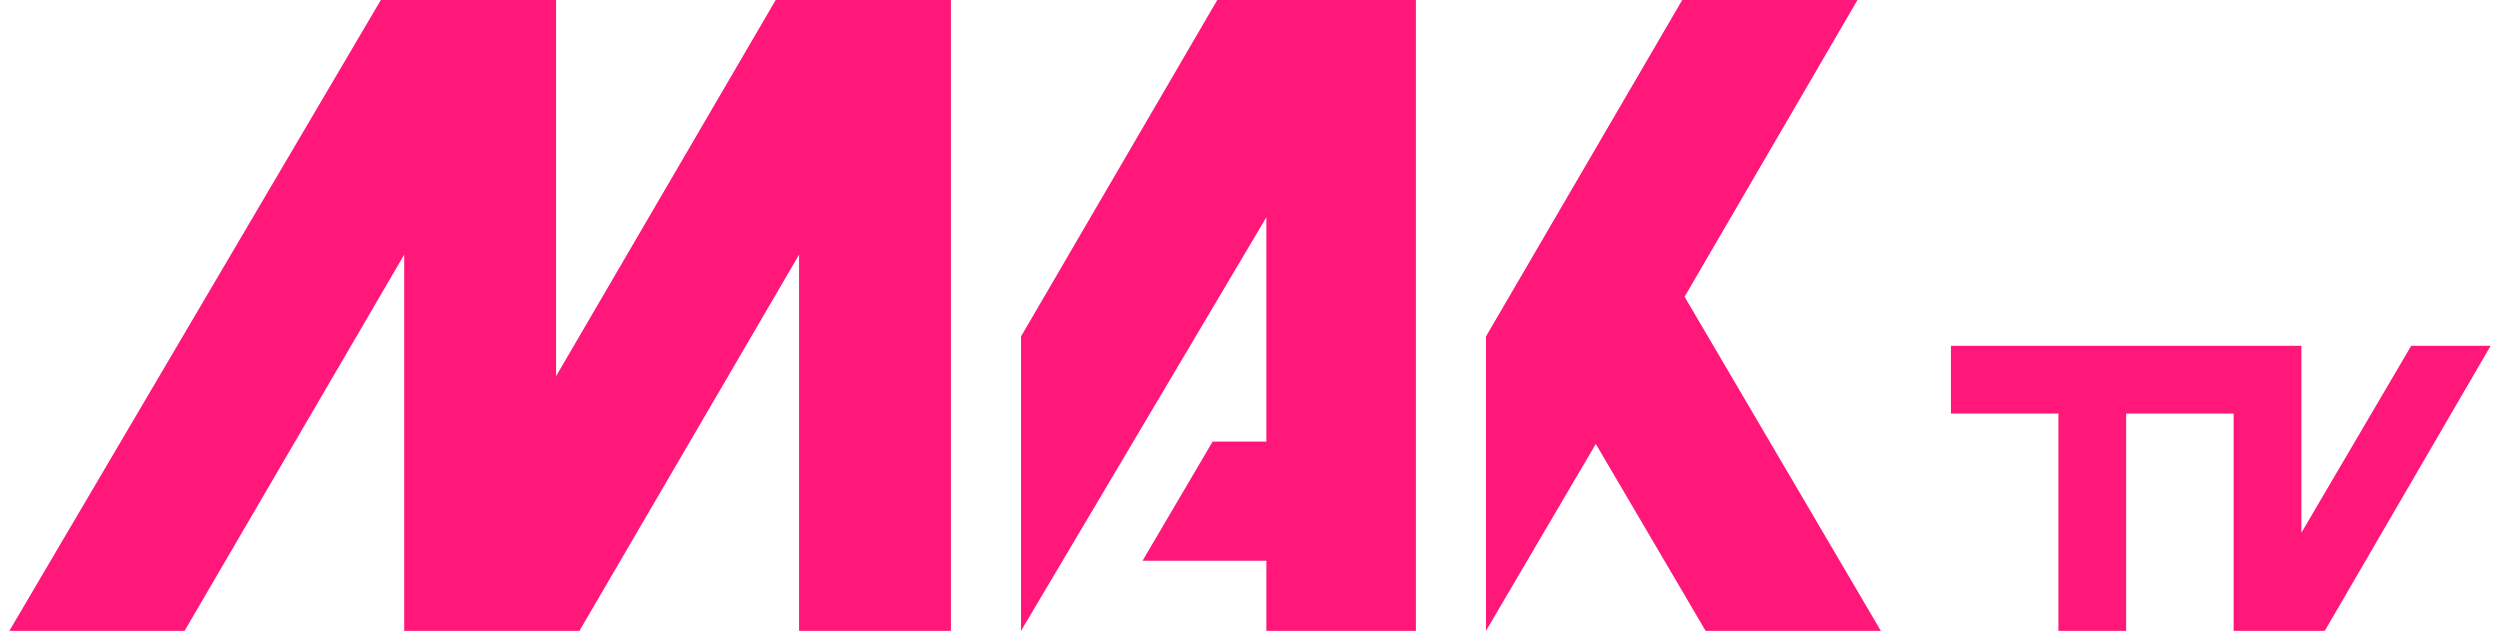
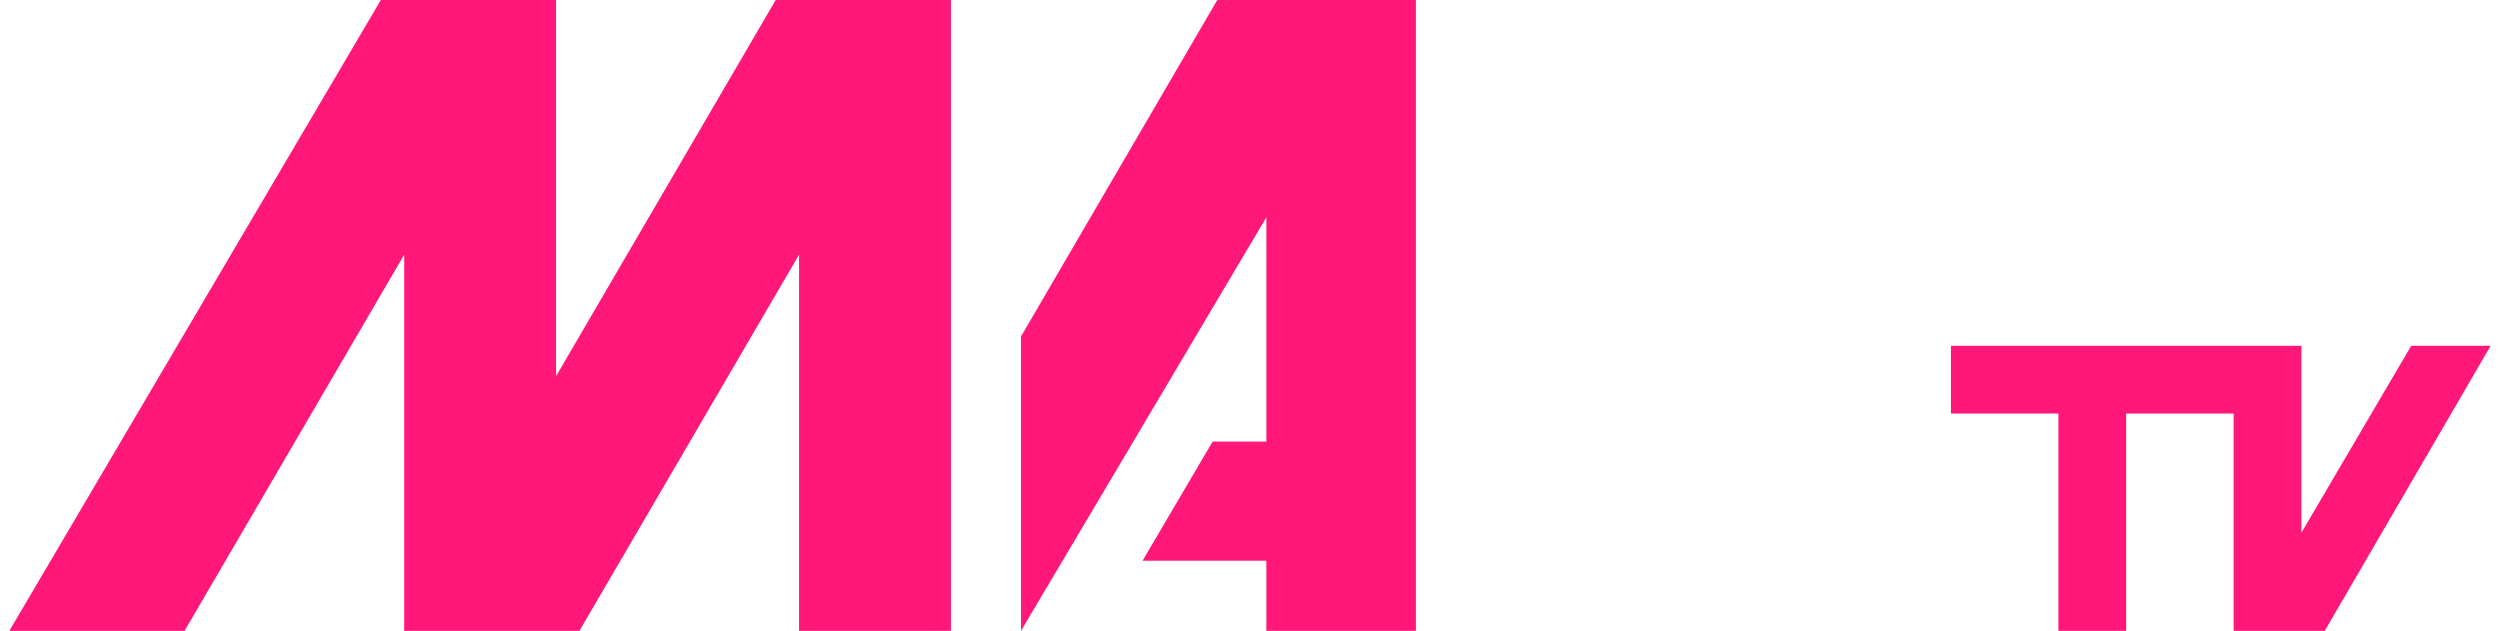
<svg xmlns="http://www.w3.org/2000/svg" version="1.1" id="Layer_1" x="0px" y="0px" viewBox="0 0 107 27" enable-background="new 0 0 107 27" xml:space="preserve">
  <g>
    <g>
      <polygon fill="#FF177A" points="51.9,18.9 48.9,24 54.2,24 54.2,27 60.6,27 60.6,0 59.6,0 59.6,0 52.1,0 43.7,14.4 43.7,27     43.7,27 54.2,9.3 54.2,18.9   " />
      <polygon fill="#FF177A" points="40.7,27 40.7,0 40.7,0 40.7,0 33.2,0 23.8,16.1 23.8,0 17.3,0 17.3,0 16.3,0 0.4,27 7.9,27     17.3,10.9 17.3,27 17.3,27 17.3,27 24.8,27 34.2,10.9 34.2,27   " />
-       <polygon fill="#FF177A" points="79.5,0 72,0 63.6,14.4 63.6,27 63.6,27 68.3,19 73,27 80.5,27 72.1,12.7   " />
      <polygon fill="#FF177A" points="106.6,14.8 103.2,14.8 98.5,22.8 98.5,14.8 95.6,14.8 83.5,14.8 83.5,17.7 88.1,17.7 88.1,27     91,27 91,17.7 95.6,17.7 95.6,27 98.5,27 98.5,27 99.5,27   " />
    </g>
  </g>
</svg>